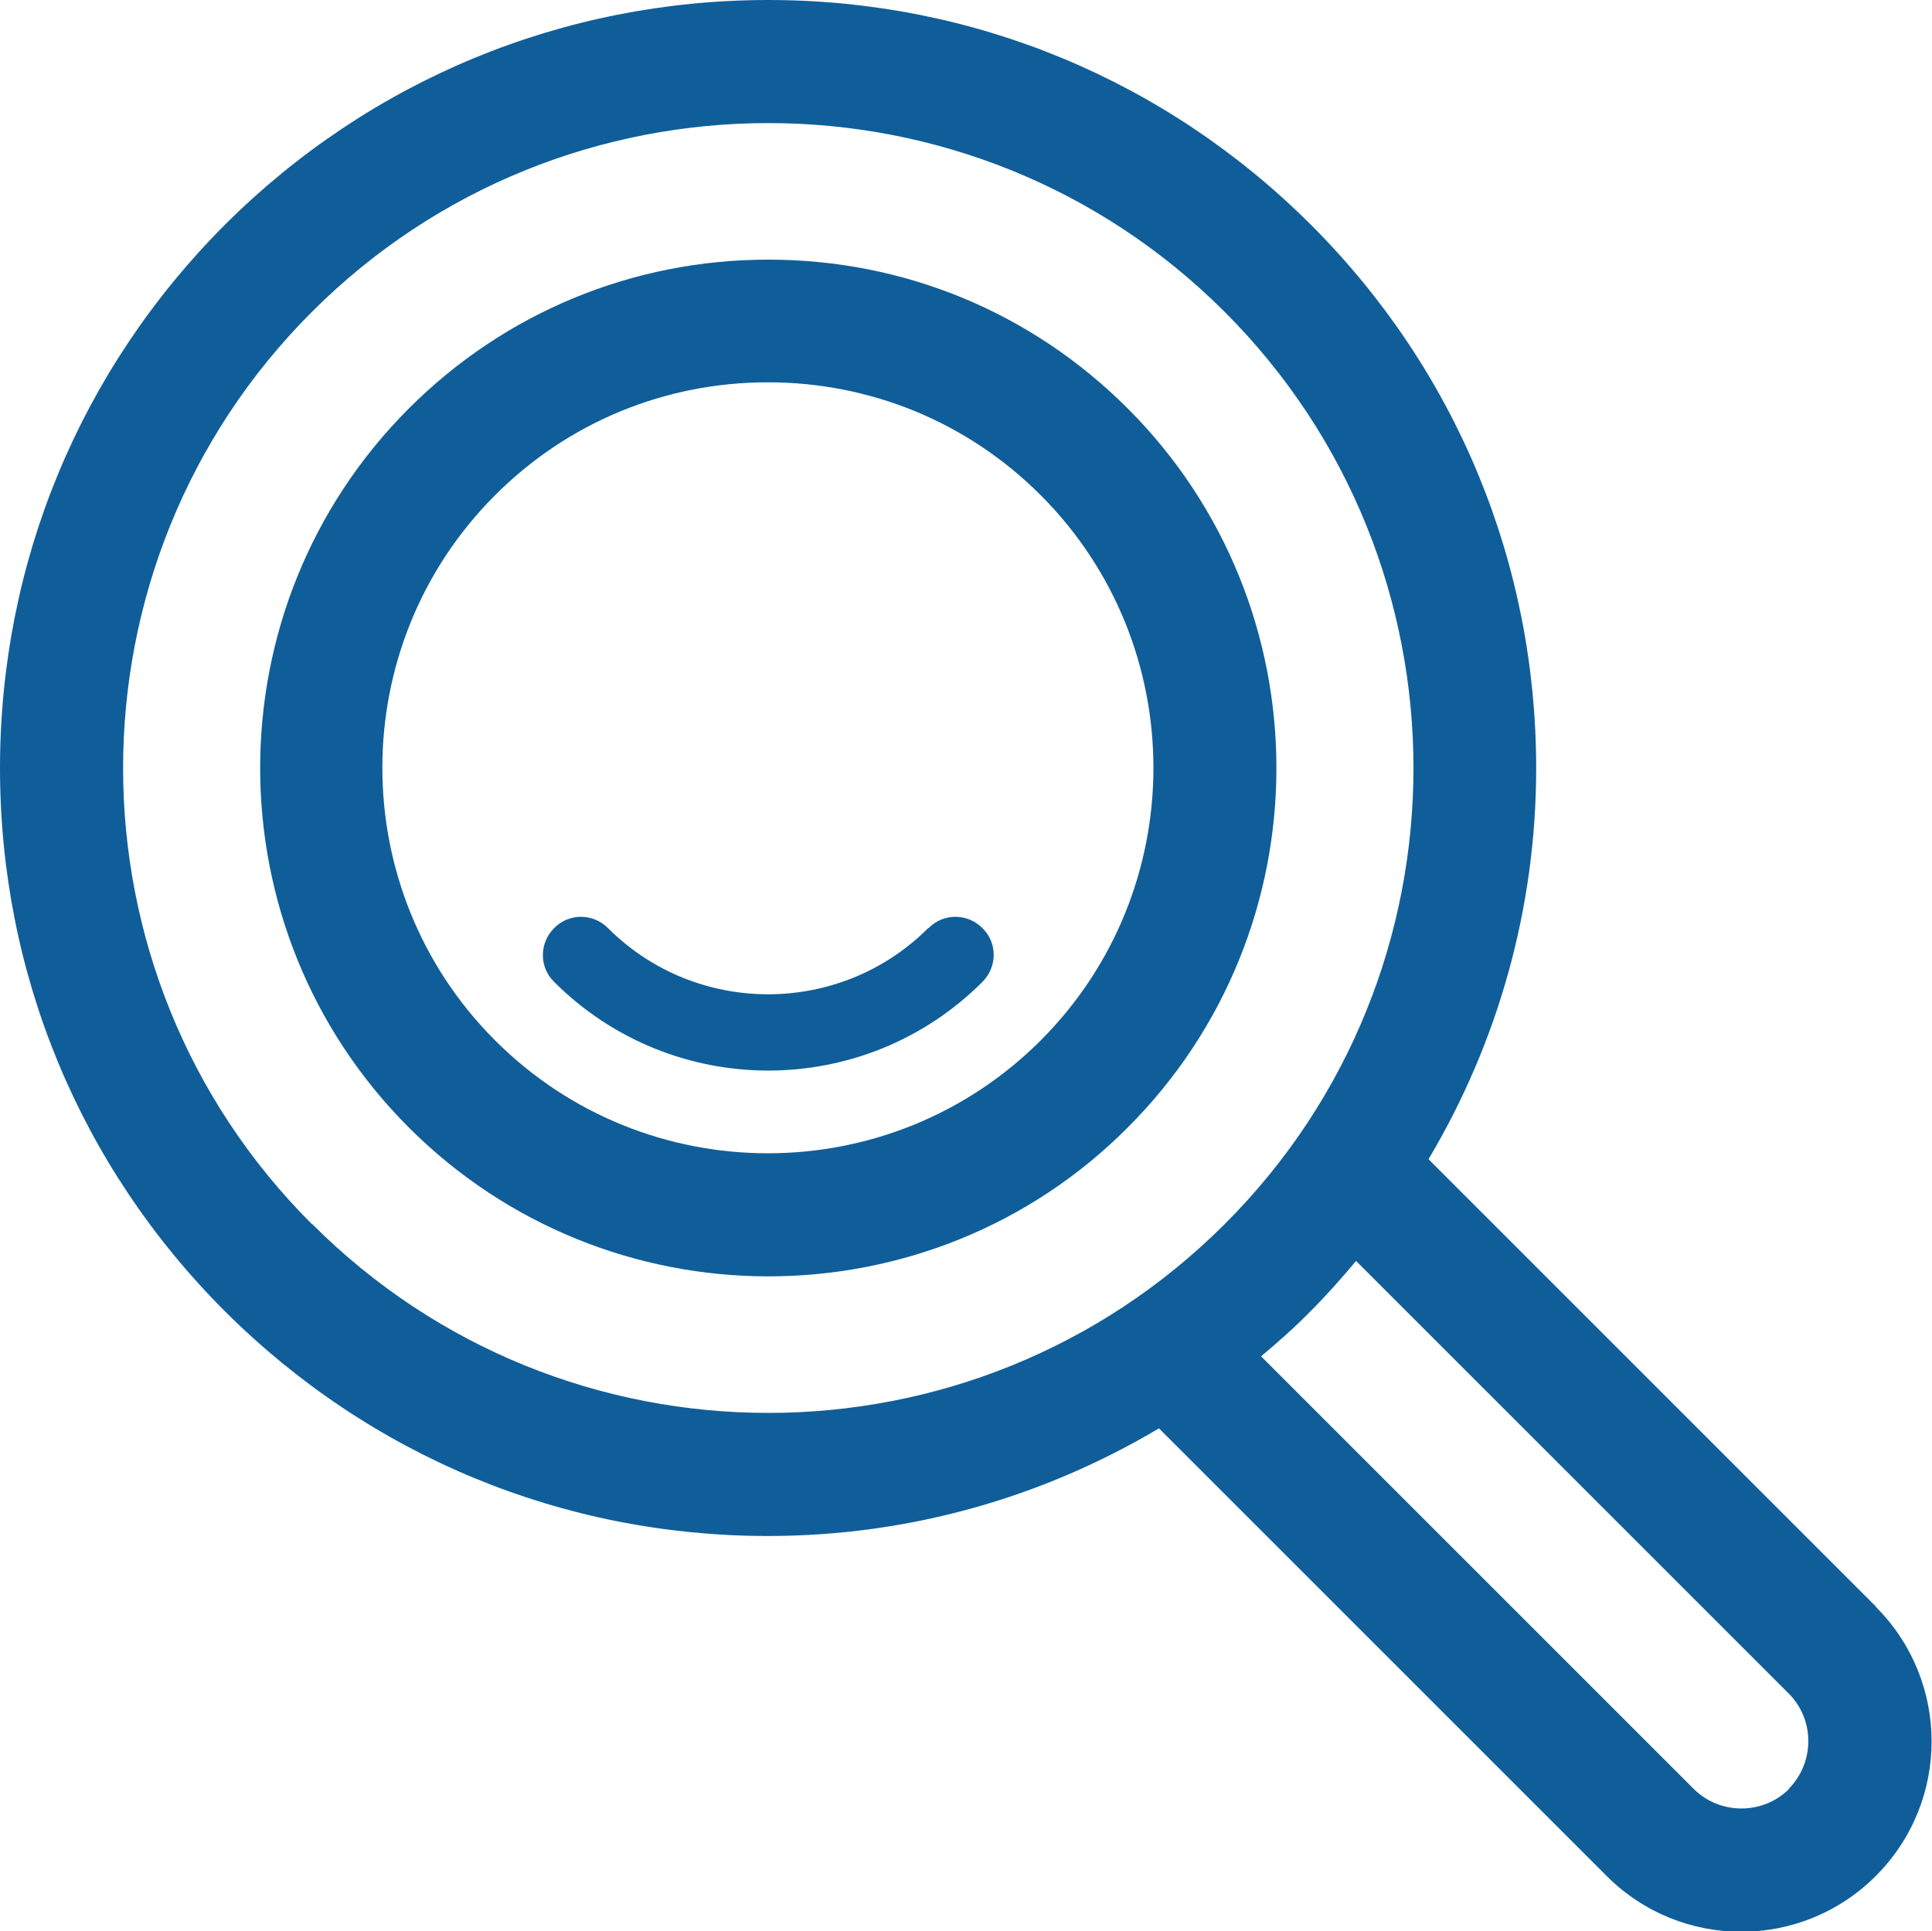
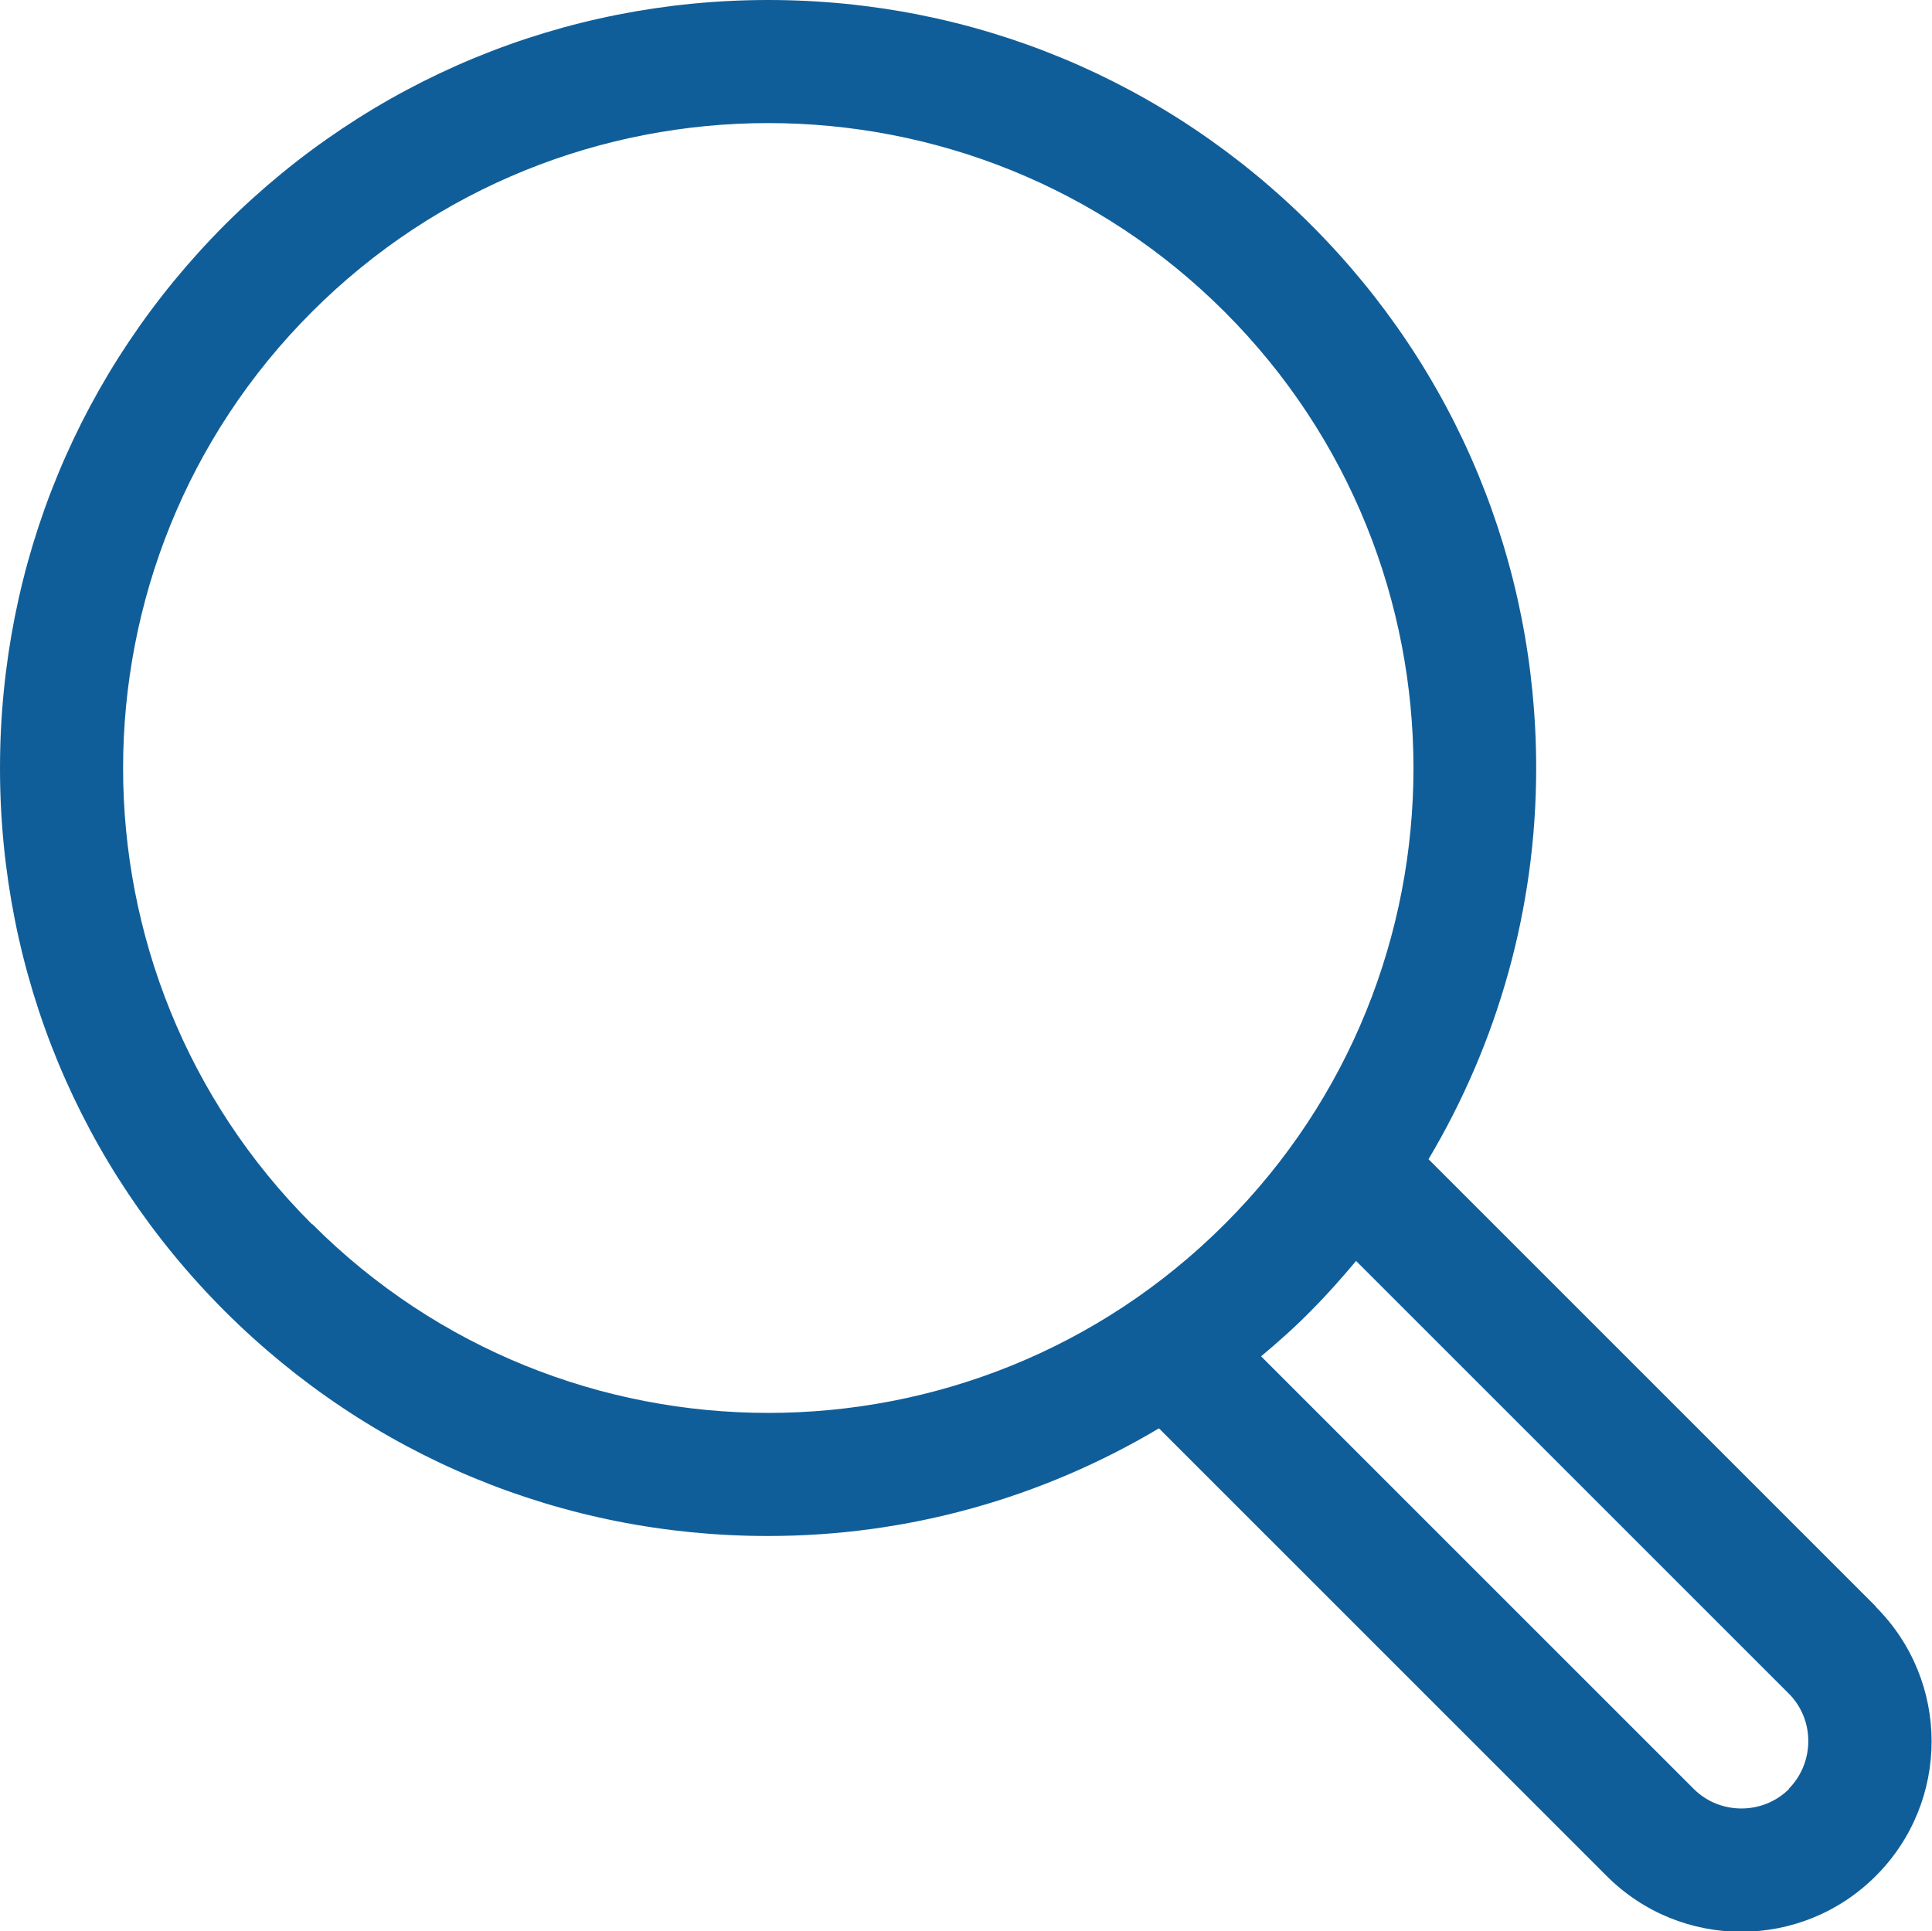
<svg xmlns="http://www.w3.org/2000/svg" id="_レイヤー_2" data-name="レイヤー 2" viewBox="0 0 48.81 48.8">
  <defs>
    <style>
      .cls-1 {
        fill: #105e99;
      }
    </style>
  </defs>
  <g id="_アイコン" data-name="アイコン">
    <g id="_目的別" data-name="目的別">
      <path class="cls-1" d="M47.4,40.6l-11.31-11.31c1.76-2.96,2.72-6.35,2.72-9.88,0-5.18-2.02-10.06-5.68-13.72C29.46,2.02,24.59,0,19.41,0S9.35,2.02,5.68,5.68C2.02,9.35,0,14.22,0,19.41s2.02,10.06,5.68,13.72c3.67,3.66,8.54,5.68,13.72,5.68,3.54,0,6.92-.96,9.88-2.72l11.31,11.31c.94.94,2.17,1.41,3.4,1.41s2.46-.47,3.4-1.41c1.88-1.88,1.88-4.92,0-6.8ZM7.88,30.93C1.52,24.58,1.52,14.24,7.88,7.88c3.18-3.18,7.35-4.77,11.53-4.77s8.35,1.59,11.53,4.77c6.36,6.36,6.36,16.7,0,23.05-6.36,6.36-16.7,6.36-23.05,0ZM45.2,45.2c-.66.66-1.75.66-2.41,0l-10.93-10.93c.43-.36.86-.74,1.26-1.15.4-.4.78-.83,1.14-1.26l10.93,10.93c.66.66.66,1.74,0,2.41Z" />
-       <path class="cls-1" d="M28.49,10.32c-2.43-2.43-5.65-3.76-9.08-3.76s-6.66,1.34-9.08,3.76c-5.01,5.01-5.01,13.16,0,18.17,2.5,2.5,5.79,3.76,9.08,3.76s6.58-1.25,9.08-3.76c5.01-5.01,5.01-13.16,0-18.17ZM26.29,26.29c-3.8,3.8-9.98,3.8-13.78,0-3.8-3.8-3.8-9.98,0-13.78,1.84-1.84,4.29-2.85,6.89-2.85s5.05,1.01,6.89,2.85c3.8,3.8,3.8,9.98,0,13.78Z" />
-       <path class="cls-1" d="M23.45,23.45c-2.23,2.23-5.86,2.23-8.09,0-.38-.38-.99-.38-1.36,0-.38.38-.38.99,0,1.36,1.49,1.49,3.45,2.24,5.41,2.24s3.92-.75,5.41-2.24c.38-.38.38-.99,0-1.36-.38-.38-.99-.38-1.36,0Z" />
    </g>
  </g>
</svg>